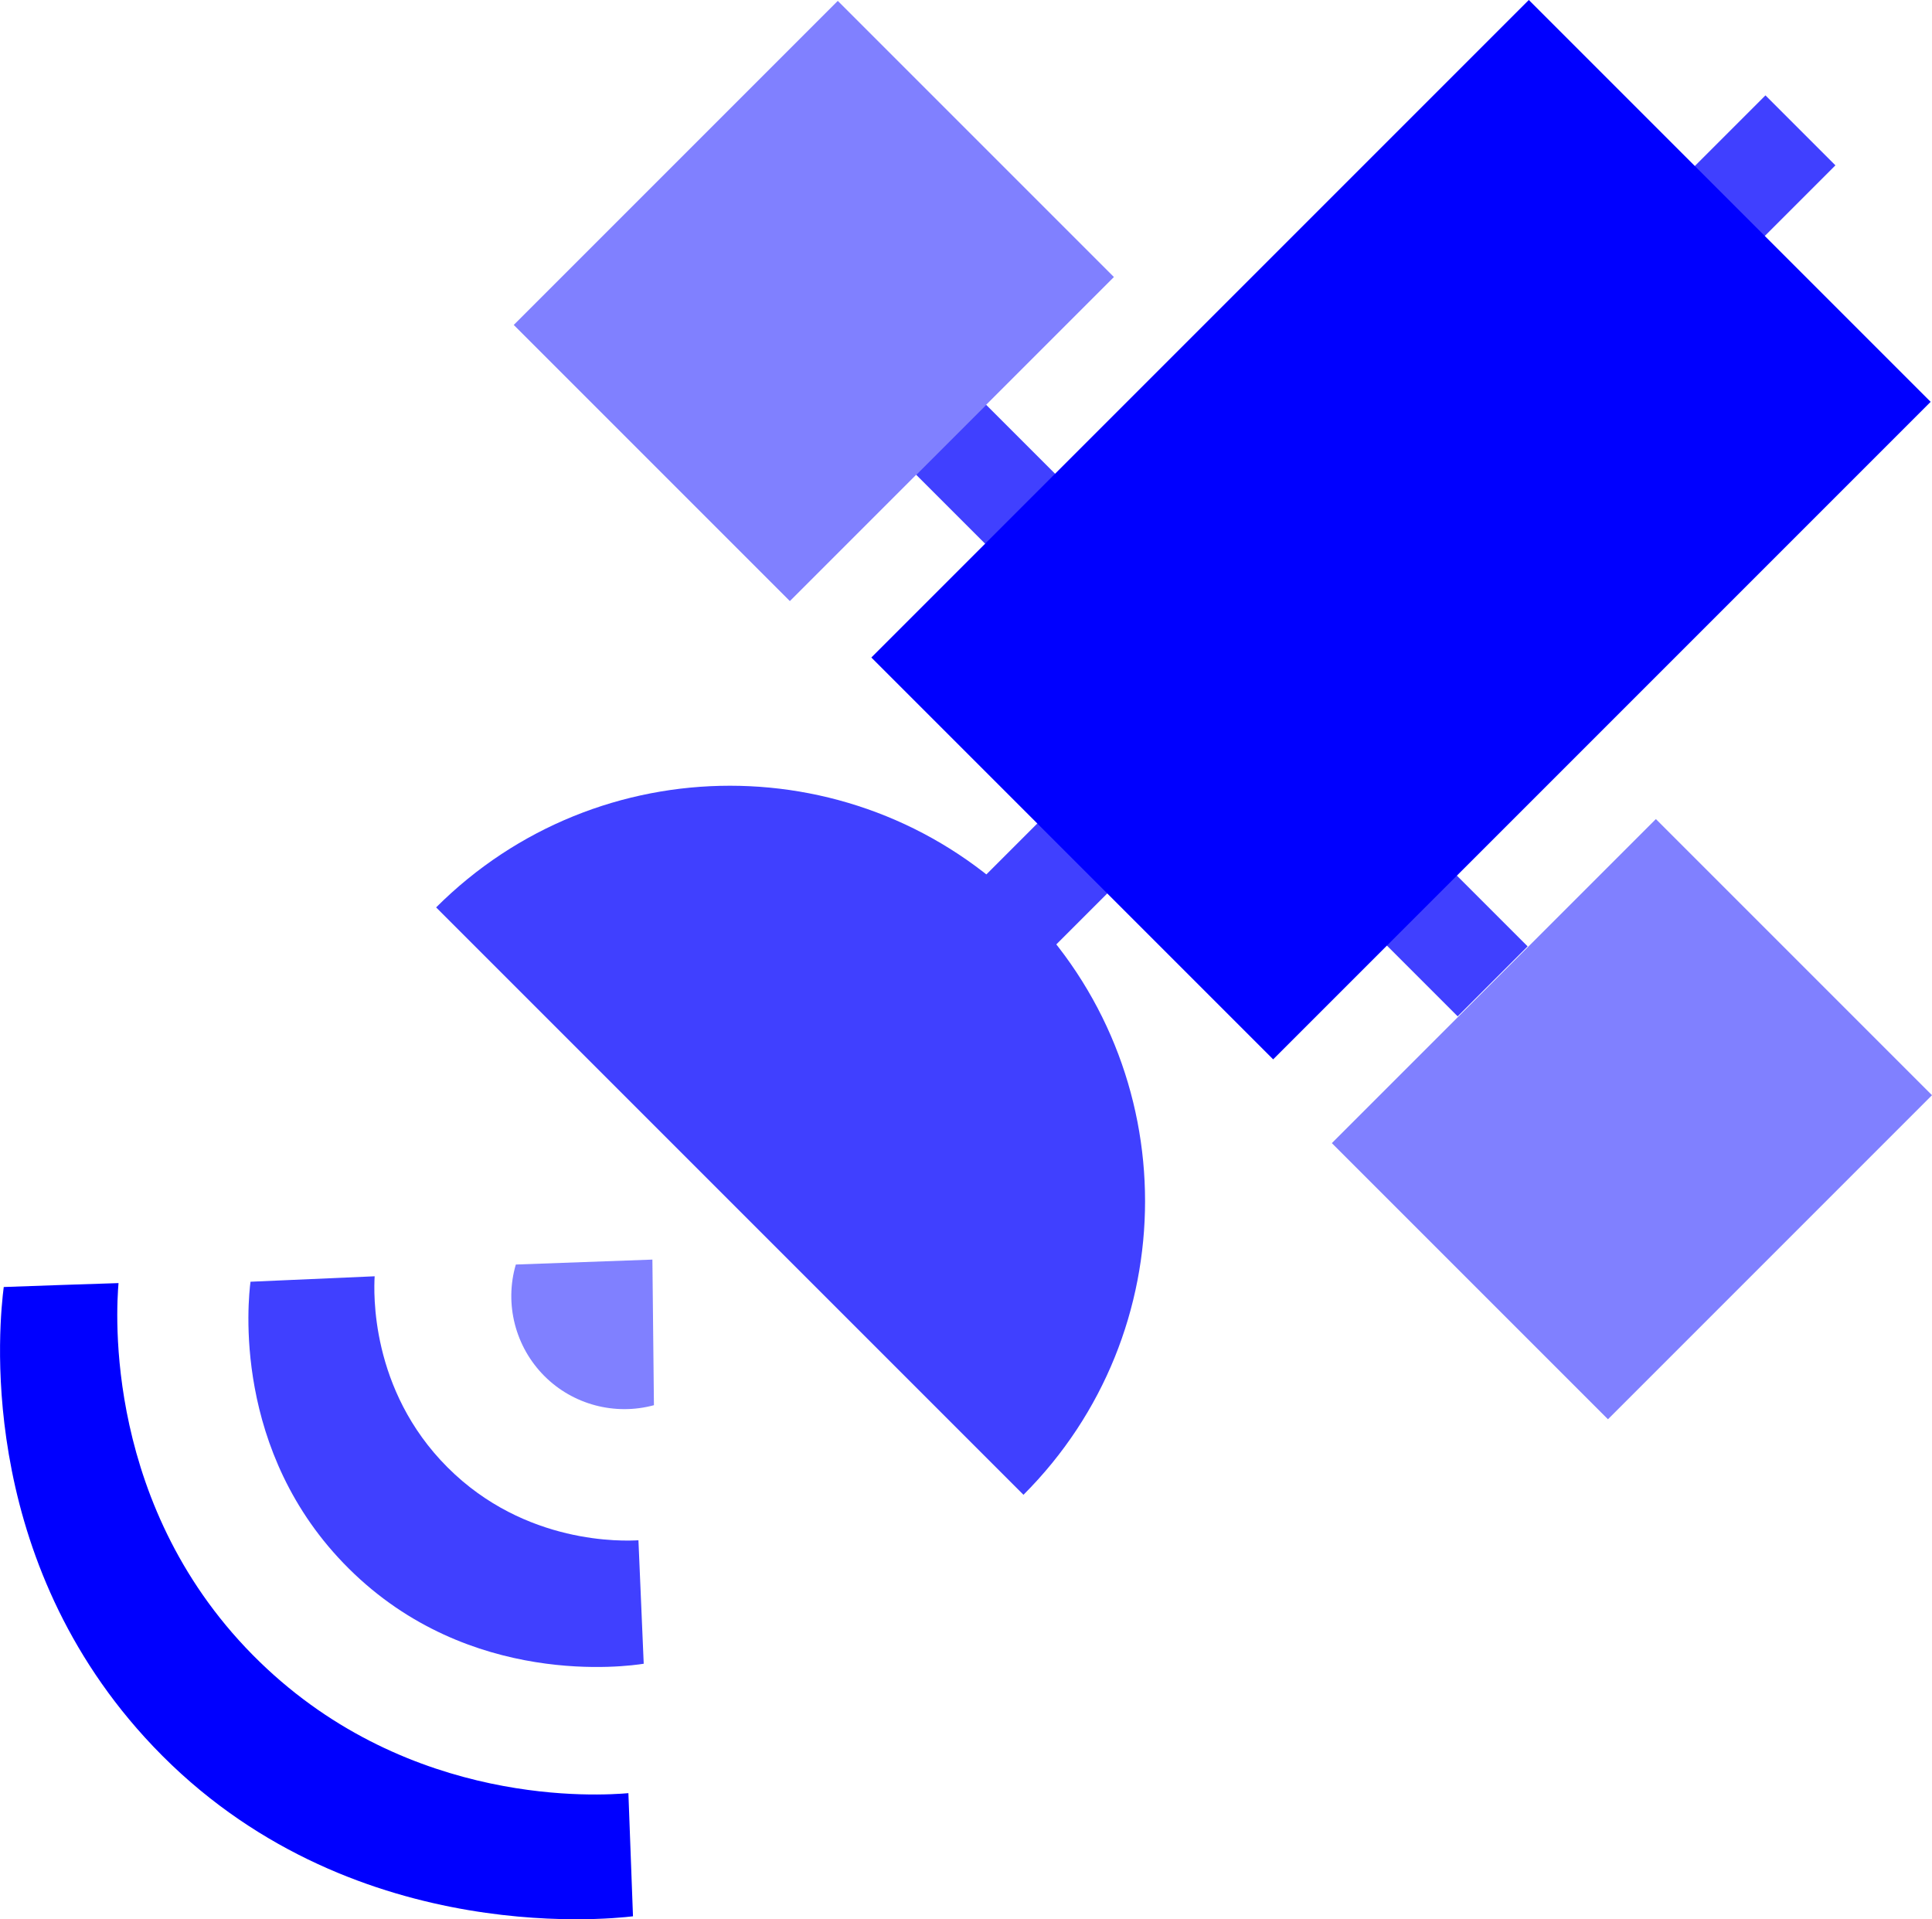
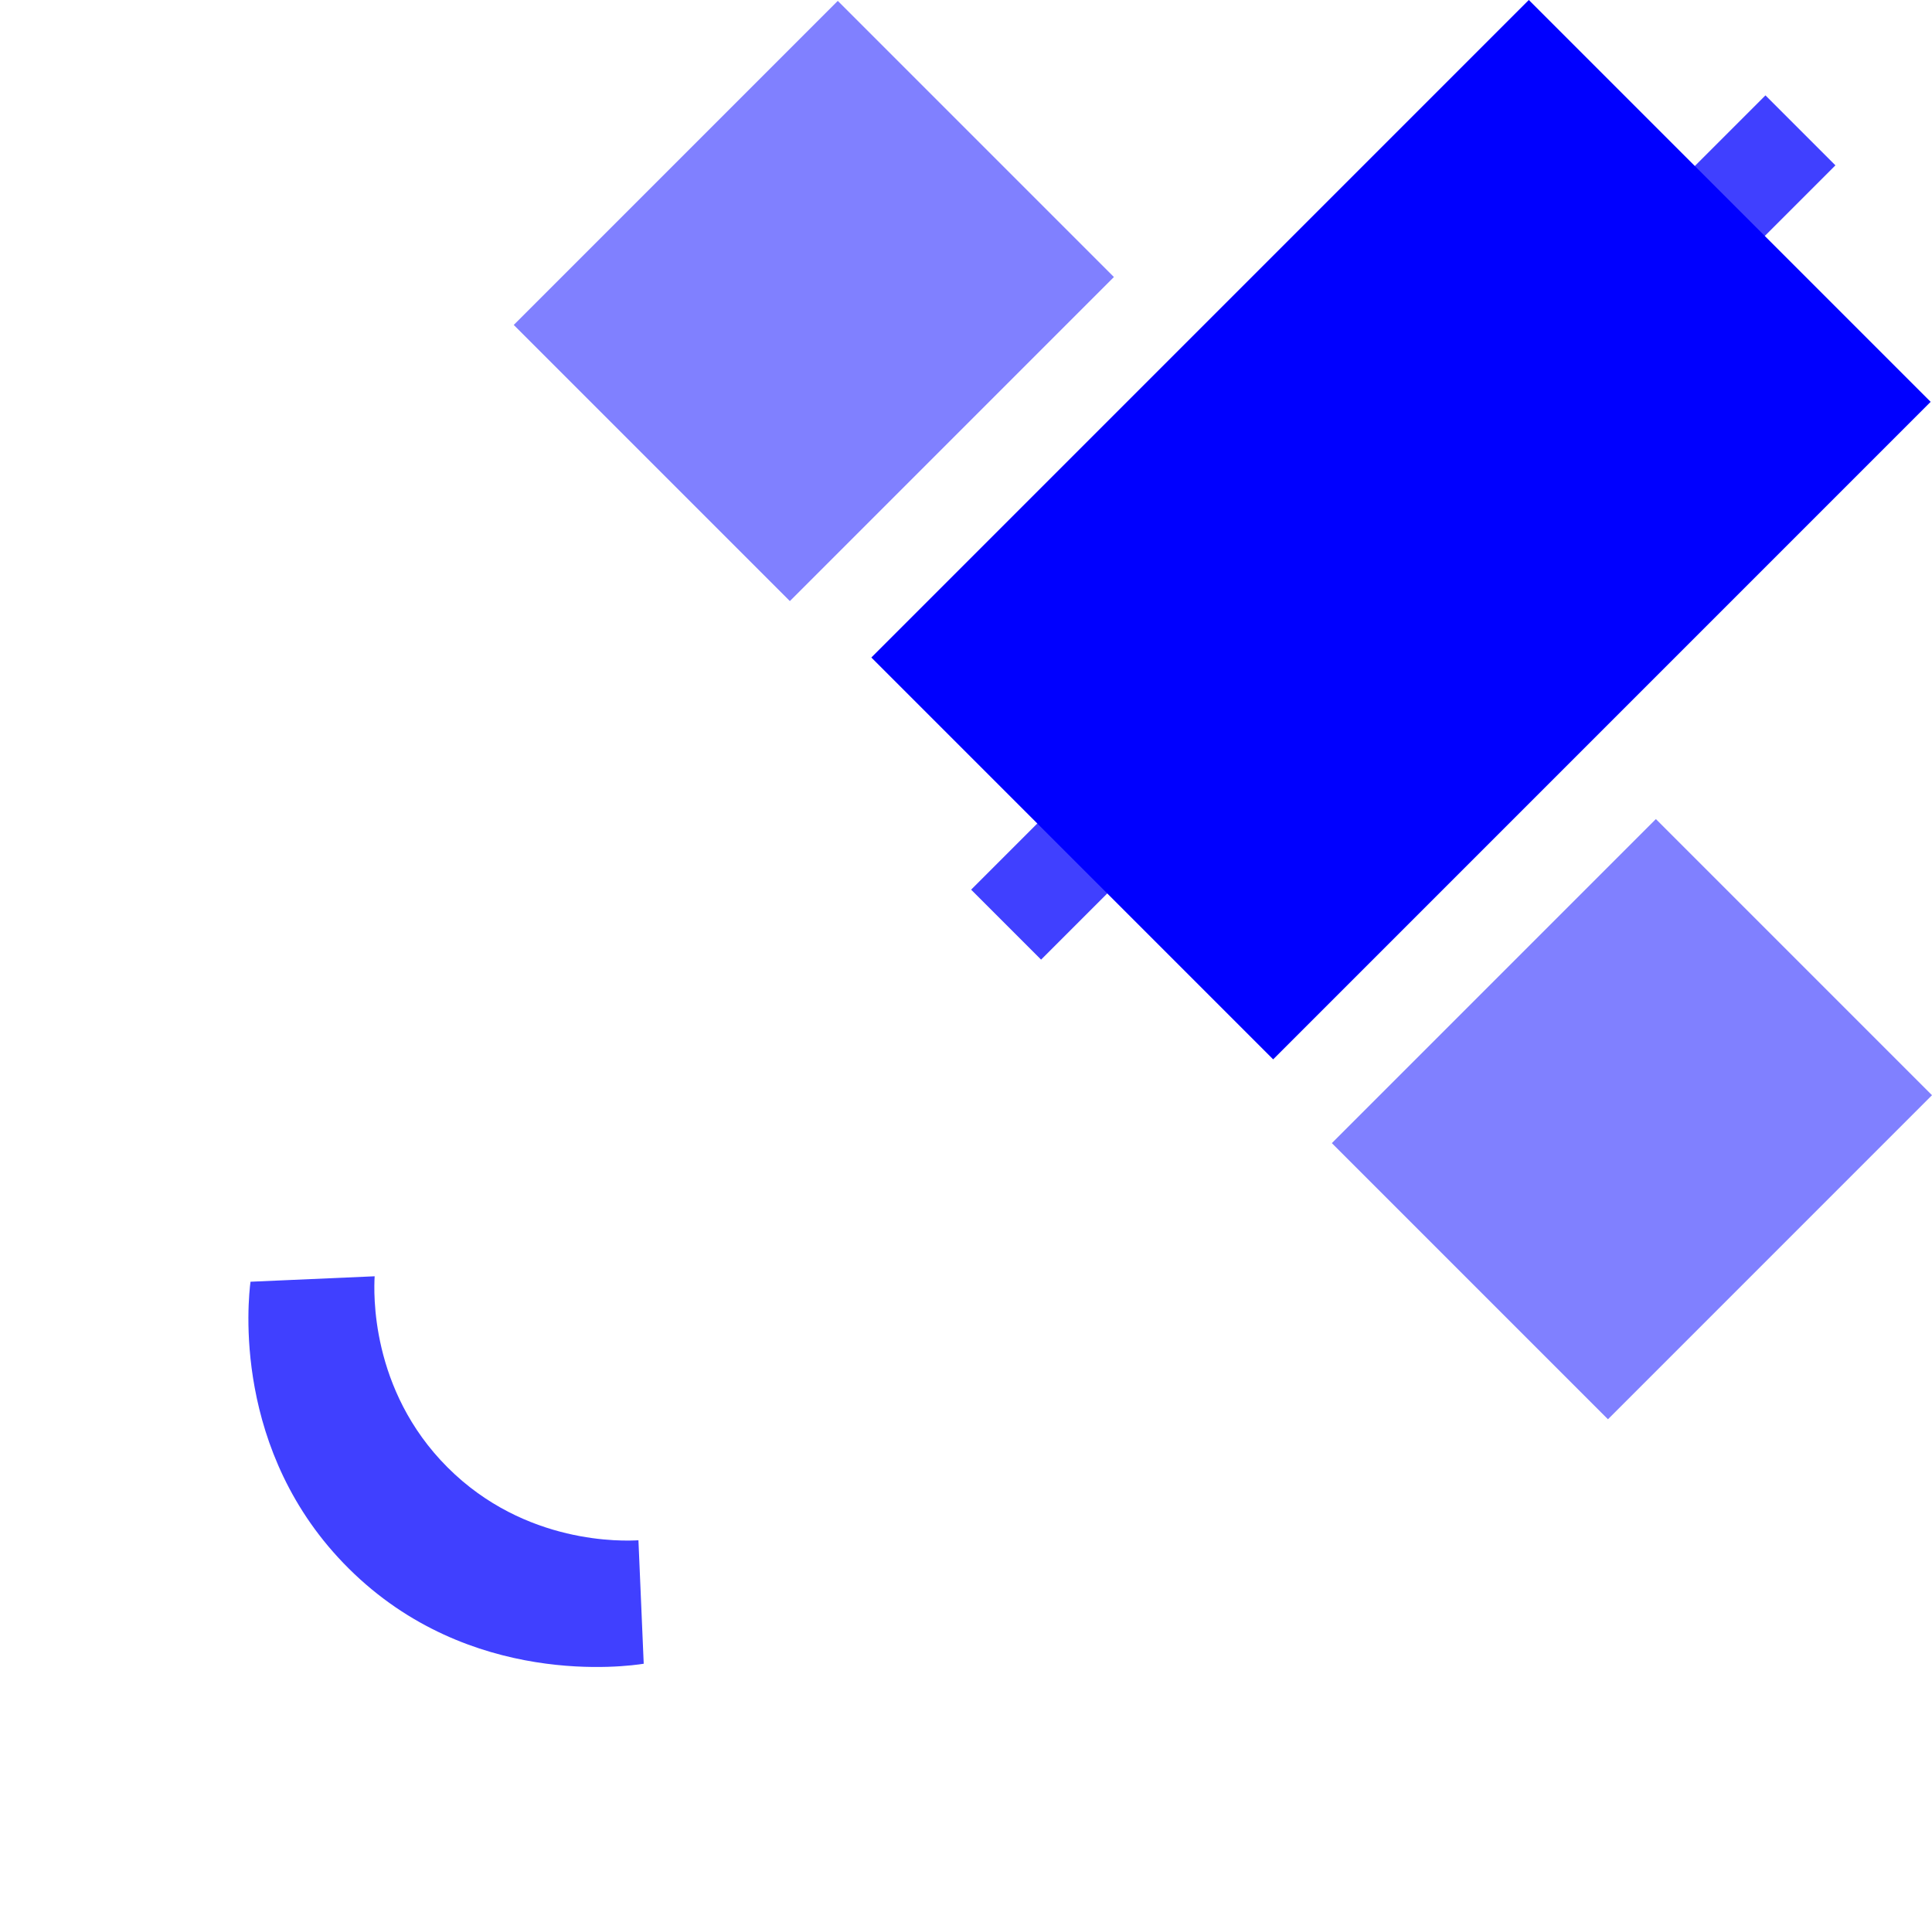
<svg xmlns="http://www.w3.org/2000/svg" id="uuid-68d1ee7b-3b24-4b6d-8465-ff3e75051baa" viewBox="0 0 113.45 112.69">
  <defs>
    <style>.uuid-3df423be-b094-4c24-b09b-2e61df16566c{fill:blue;}.uuid-0254e8b0-3835-48e0-868c-189cc5ee71d1{fill:#4040ff;}.uuid-0c29cdf3-0ac6-44e7-8fd2-b0ad909506c7{fill:#8080ff;}</style>
  </defs>
  <g id="uuid-69025097-9152-4f8c-9b35-90a5689d8c84">
    <g>
      <rect class="uuid-0254e8b0-3835-48e0-868c-189cc5ee71d1" x="95.8" y="8.86" width="11.63" height="5.81" transform="translate(21.44 75.3) rotate(-45)" />
      <rect class="uuid-0254e8b0-3835-48e0-868c-189cc5ee71d1" x="57.38" y="47.28" width="11.63" height="5.81" transform="translate(-16.98 59.38) rotate(-45)" />
-       <rect class="uuid-0254e8b0-3835-48e0-868c-189cc5ee71d1" x="77.73" y="50.6" width="11.63" height="5.81" transform="translate(104.78 150.42) rotate(-135)" />
-       <rect class="uuid-0254e8b0-3835-48e0-868c-189cc5ee71d1" x="54.15" y="27.02" width="11.63" height="5.81" transform="translate(81.2 93.49) rotate(-135)" />
      <rect class="uuid-3df423be-b094-4c24-b09b-2e61df16566c" x="54.97" y="14.42" width="54.6" height="33.37" transform="translate(2.1 67.28) rotate(-45)" />
      <rect class="uuid-0c29cdf3-0ac6-44e7-8fd2-b0ad909506c7" x="36.32" y="4.22" width="22.93" height="26.91" transform="translate(69.08 63.96) rotate(-135)" />
      <rect class="uuid-0c29cdf3-0ac6-44e7-8fd2-b0ad909506c7" x="84.36" y="52.26" width="22.93" height="26.91" transform="translate(117.12 179.94) rotate(-135)" />
-       <path class="uuid-0254e8b0-3835-48e0-868c-189cc5ee71d1" d="M25.61,53.28l34.49,34.49c9.52-9.52,9.52-24.96,0-34.49s-24.96-9.52-34.49,0Z" />
      <g>
-         <path class="uuid-0c29cdf3-0ac6-44e7-8fd2-b0ad909506c7" d="M38.31,73.97c.03,2.85,.06,5.7,.09,8.54-2.29,.62-4.75-.03-6.43-1.71-1.71-1.71-2.36-4.23-1.68-6.55,2.67-.1,5.34-.19,8.02-.29Z" />
        <path class="uuid-0254e8b0-3835-48e0-868c-189cc5ee71d1" d="M37.49,90.44l.31,7.25c-.94,.15-10.23,1.46-17.32-5.59-6.9-6.85-5.9-15.82-5.77-16.84,2.43-.11,4.86-.21,7.29-.32-.05,.88-.29,6.65,4.28,11.22,4.57,4.57,10.34,4.33,11.22,4.28Z" />
-         <path class="uuid-3df423be-b094-4c24-b09b-2e61df16566c" d="M36.9,105.28l.27,7.24c-1.5,.18-17.43,1.86-28.68-10.52C-1.49,91.02-.03,77.53,.22,75.57c2.25-.08,4.49-.16,6.74-.23-.13,1.54-.93,13.29,8.29,22.24,8.87,8.61,20.02,7.85,21.65,7.71Z" />
      </g>
    </g>
  </g>
</svg>